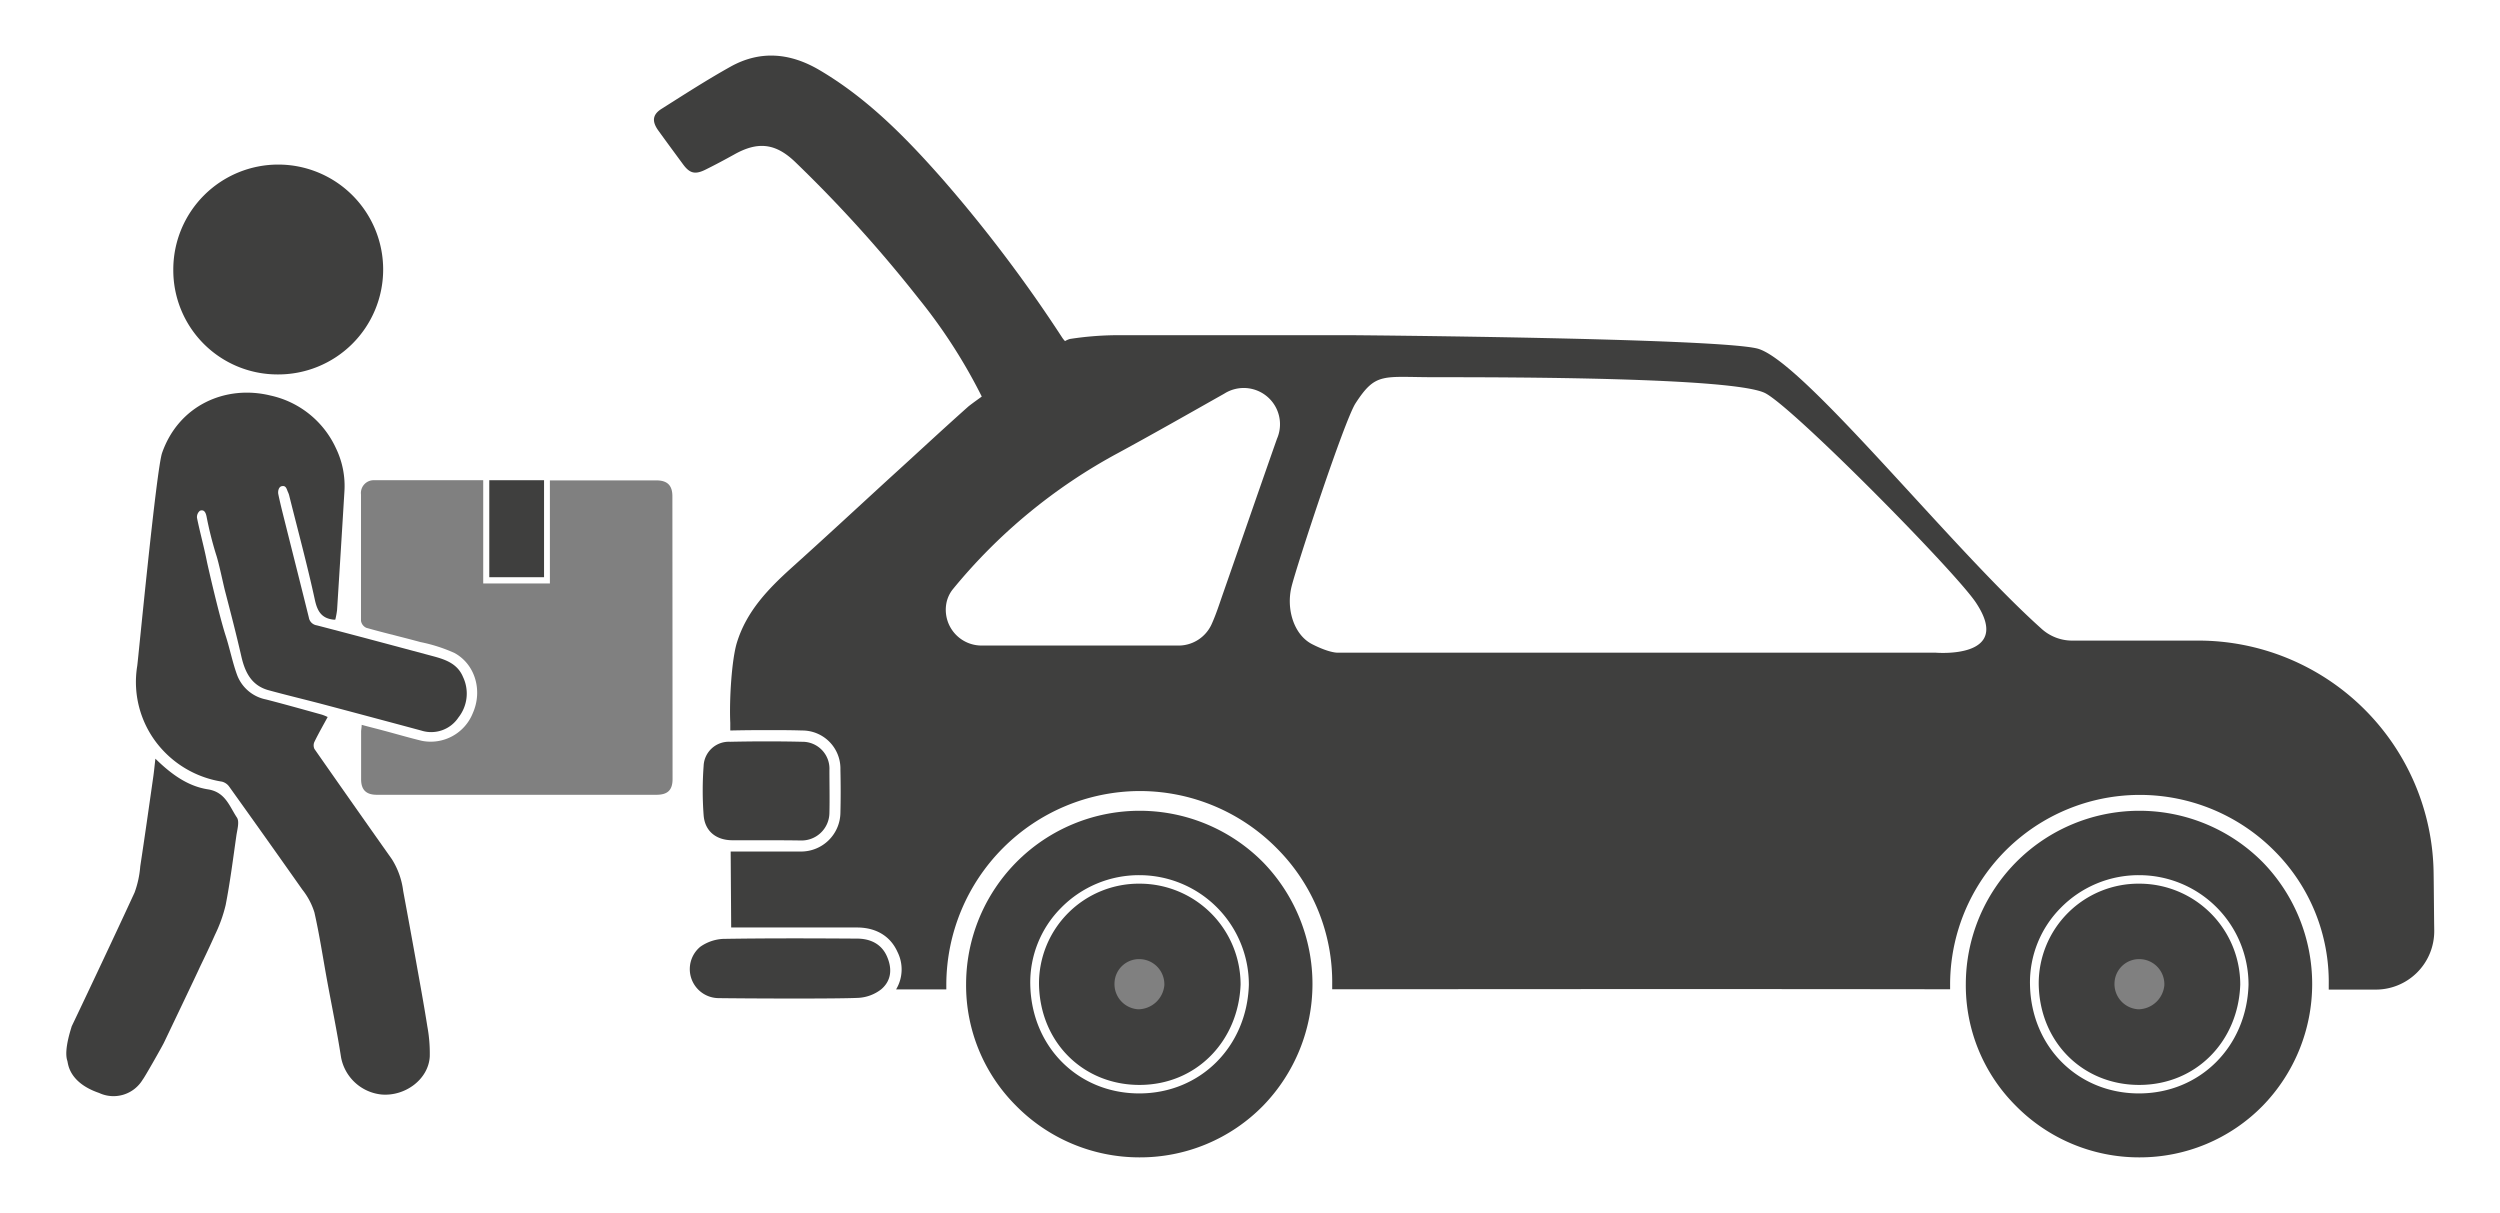
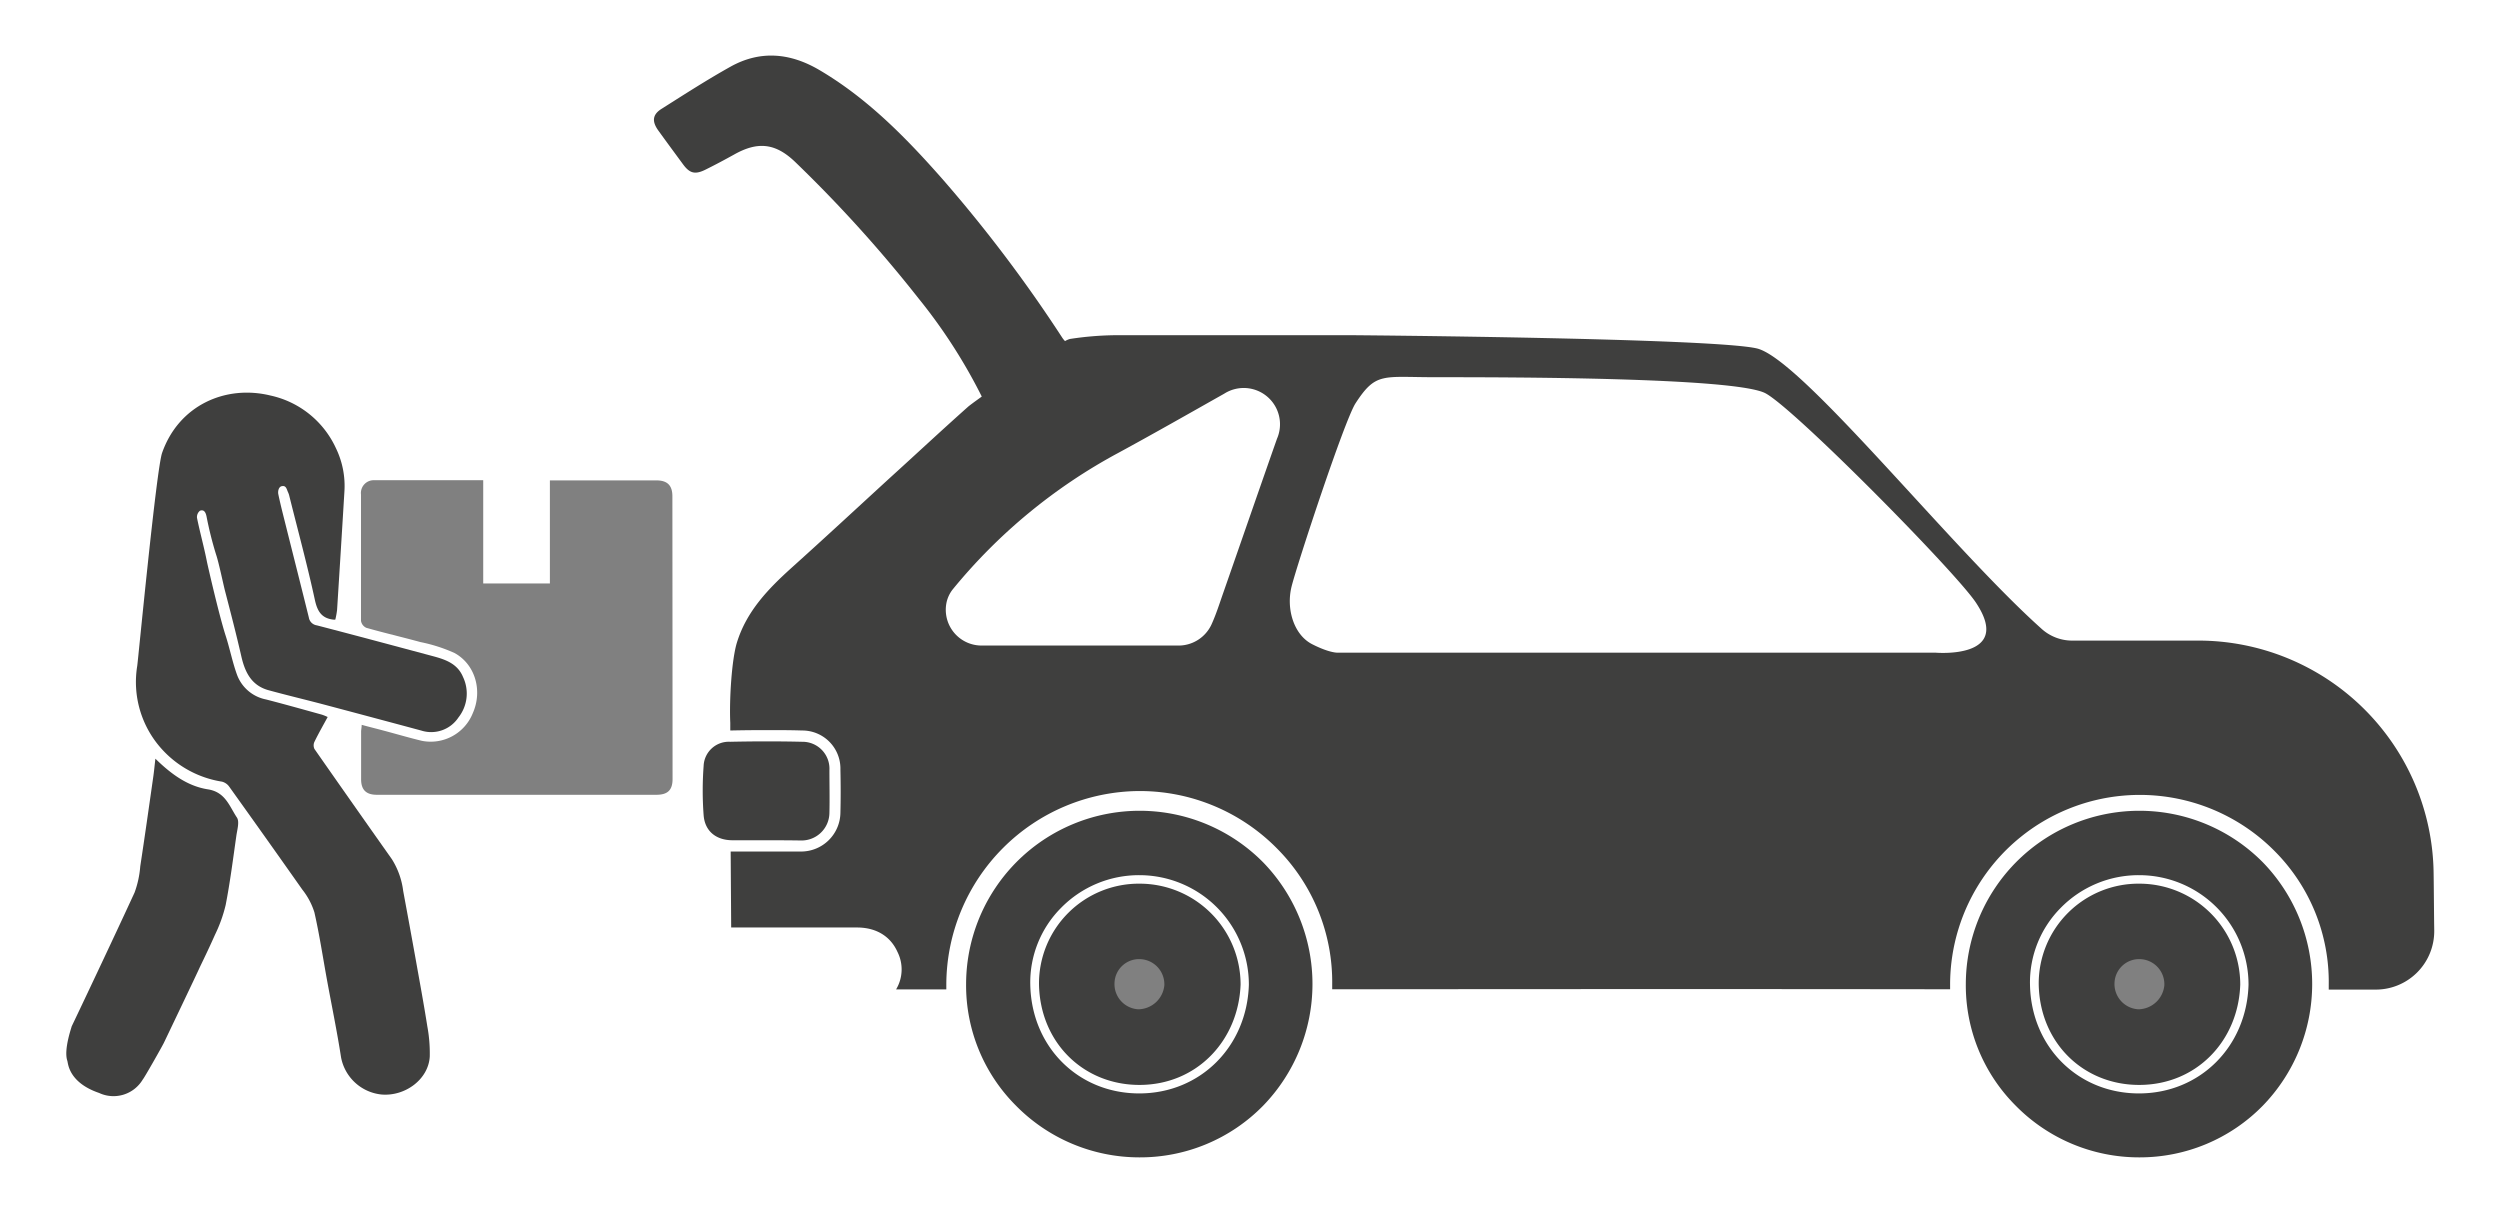
<svg xmlns="http://www.w3.org/2000/svg" id="Layer_1" data-name="Layer 1" viewBox="0 0 441 214">
  <defs>
    <style>.cls-1{fill:#3f3f3e;}.cls-2{fill:gray;}</style>
  </defs>
  <path class="cls-1" d="M73.36,169.4q-1.1-6.12-2.24-12.25a13.66,13.66,0,0,0-2-5.6q-6.85-9.69-13.65-19.43a1.48,1.48,0,0,1,0-1.27c.71-1.46,1.52-2.87,2.33-4.37a9,9,0,0,0-1-.41c-3.29-.91-6.58-1.84-9.89-2.69A6.86,6.86,0,0,1,41.8,119c-.81-2.24-1.26-4.6-2-6.88-1.22-3.81-3.19-12.5-3.29-13C36,96.51,35.29,94,34.75,91.35a1.43,1.43,0,0,1,.53-1.26c.7-.25,1,.27,1.15,1a63.27,63.27,0,0,0,1.68,6.71c.5,1.46,1.32,5.47,1.61,6.54,1,3.84,2,7.7,2.88,11.57.64,2.71,1.78,5,4.72,5.83,3.21.88,6.45,1.65,9.67,2.5q8.67,2.3,17.32,4.63a5.76,5.76,0,0,0,6.56-2.31,6.8,6.8,0,0,0,.81-7.13c-1-2.43-3.23-3.13-5.49-3.73-6.76-1.81-13.53-3.63-20.31-5.39a1.66,1.66,0,0,1-1.4-1.38c-1.26-5.1-2.55-10.19-3.83-15.29-.53-2.16-1.11-4.31-1.56-6.48-.08-.41,0-1.15.51-1.37.84-.25.95.44,1.16.93a4,4,0,0,1,.23.59c1.54,6.18,3.21,12.32,4.56,18.54.44,2,1.19,3.21,3.24,3.45a2,2,0,0,0,.36,0,15,15,0,0,0,.31-1.7q.66-10.41,1.29-20.81A15.29,15.29,0,0,0,59.23,79a16.6,16.6,0,0,0-11.52-9.23c-7.9-1.93-16.15,1.7-19.11,10.1-1,2.78-4.19,36.1-4.39,37.58a17.62,17.62,0,0,0,4.27,14.62,18.12,18.12,0,0,0,10.66,5.81,2.25,2.25,0,0,1,1.26.84q6.51,9.09,12.94,18.22a12.37,12.37,0,0,1,2.12,4c.89,3.92,1.49,7.9,2.21,11.86.84,4.59,1.79,9.16,2.5,13.76a8.1,8.1,0,0,0,7.11,6.51c4.17.37,8.3-2.67,8.53-6.69a25.91,25.91,0,0,0-.43-5.33C74.77,177.15,74.05,173.28,73.36,169.4Z" />
-   <path class="cls-1" d="M48.91,66.05A18.51,18.51,0,1,0,30.57,47.56,18.38,18.38,0,0,0,48.91,66.05Z" />
  <path class="cls-1" d="M36.67,139.24c-3.51-.55-6.42-2.62-9.26-5.41-.15,1.33-.24,2.29-.38,3.25-.75,5.25-1.49,10.51-2.29,15.75a17.18,17.18,0,0,1-1,4.61c-3.64,7.93-10.52,22.43-11.13,23.68.28-.61-1.5,4-.71,6.07l0,.06c.13.39.25,3.73,5.59,5.55a6,6,0,0,0,7.69-2.37h0c.25-.24,3.39-5.78,3.73-6.48,0,0,6-12.53,6.33-13.32.93-1.92,1.84-3.83,2.69-5.75a25.34,25.34,0,0,0,1.88-5.25c.78-4,1.3-8.12,1.88-12.18.15-1.09.59-2.5.1-3.24C40.47,142.25,39.78,139.72,36.67,139.24Z" />
-   <rect class="cls-1" x="86.31" y="84.71" width="9.66" height="17.11" />
  <path class="cls-2" d="M118.61,87.54c0-1.93-.9-2.8-2.84-2.8h-10.3v0H97v18.18H85.24V84.71H75.83v0c-3.3,0-6.56,0-9.82,0a2.26,2.26,0,0,0-2.33,2.53q0,11.13,0,22.28a1.62,1.62,0,0,0,.95,1.23c3.16.9,6.36,1.64,9.53,2.51a28.15,28.15,0,0,1,6,1.92c3.67,2,5,6.64,3.25,10.6a8,8,0,0,1-9,4.9c-2.28-.55-4.54-1.22-6.81-1.82-1.22-.33-2.46-.63-3.8-1,0,.48-.1.86-.1,1.23,0,2.79,0,5.58,0,8.37,0,1.88.9,2.74,2.77,2.74h49.32c2,0,2.85-.84,2.85-2.78Q118.63,112.53,118.61,87.54Z" />
  <path class="cls-1" d="M135.2,148.22h-6c-2.86,0-4.87-1.59-5.08-4.42a58.62,58.62,0,0,1,0-8.69,4.44,4.44,0,0,1,4.67-4.26c4.24-.09,8.48-.1,12.72,0a4.75,4.75,0,0,1,4.8,5c0,2.51.06,5,0,7.54a4.92,4.92,0,0,1-5.08,4.87C139.22,148.23,137.21,148.22,135.2,148.22Z" />
-   <path class="cls-1" d="M126.74,176.07a5.12,5.12,0,0,1-3.21-9.06,7.68,7.68,0,0,1,4-1.39c7.87-.13,15.74-.1,23.62-.05,2.3,0,4.31.88,5.3,3.12s.76,4.32-1,5.82a7.19,7.19,0,0,1-4,1.51C147.35,176.22,130.93,176.13,126.74,176.07Z" />
  <path class="cls-1" d="M201,191.38c-9.93,0-17.54-7.52-17.72-17.74a17.62,17.62,0,0,1,17.84-17.76,17.81,17.81,0,0,1,17.72,17.79C218.47,183.61,211.07,191.38,201,191.38Z" />
  <path class="cls-1" d="M201,204.16a30.55,30.55,0,0,1-21.77-9.11,30,30,0,0,1-8.81-21.45,30.62,30.62,0,0,1,52.46-21.42,30.82,30.82,0,0,1-.06,42.86A30.37,30.37,0,0,1,201,204.16Zm0-49.78a19.25,19.25,0,0,0-13.85,5.79,18.64,18.64,0,0,0-5.41,13.5c.2,11,8.46,19.21,19.22,19.21s19-8.24,19.34-19.16a19.32,19.32,0,0,0-19.22-19.34Z" />
  <path class="cls-2" d="M196.6,173.36a4.34,4.34,0,0,1,4.51-4.17,4.44,4.44,0,0,1,4.28,4.62,4.68,4.68,0,0,1-4.57,4.23A4.45,4.45,0,0,1,196.6,173.36Z" />
  <path class="cls-1" d="M377.35,191.38c-9.93,0-17.54-7.52-17.72-17.74a17.61,17.61,0,0,1,17.83-17.76,17.81,17.81,0,0,1,17.72,17.79C394.86,183.61,387.46,191.38,377.35,191.38Z" />
  <path class="cls-1" d="M377.34,204.16a30.53,30.53,0,0,1-21.76-9.11,30,30,0,0,1-8.81-21.45,30.62,30.62,0,0,1,52.46-21.42,30.81,30.81,0,0,1-.07,42.86,30.35,30.35,0,0,1-21.75,9.12Zm0-49.78a19.25,19.25,0,0,0-13.85,5.79,18.67,18.67,0,0,0-5.4,13.5c.19,11,8.46,19.21,19.22,19.21s19-8.24,19.33-19.16a19.3,19.3,0,0,0-19.21-19.34Z" />
  <path class="cls-2" d="M373,173.36a4.35,4.35,0,0,1,4.51-4.17,4.43,4.43,0,0,1,4.28,4.62,4.67,4.67,0,0,1-4.56,4.23A4.46,4.46,0,0,1,373,173.36Z" />
  <path class="cls-1" d="M429.29,154.08A41.53,41.53,0,0,0,387.58,113c-7.27,0-14.55,0-21.83,0a8.06,8.06,0,0,1-5.76-2.21C344,96.46,317.73,63.29,309.9,61.46s-71.26-2.33-71.26-2.33c-14.47,0-28.18,0-41.89,0a56.14,56.14,0,0,0-8,.66,3.58,3.58,0,0,0-.88.38,4,4,0,0,1-.52-.65,250.2,250.2,0,0,0-21.16-28c-6.43-7.29-13.21-14.21-21.69-19.19-5.12-3-10.39-3.5-15.65-.56-4.14,2.31-8.14,4.89-12.15,7.43-1.6,1-1.73,2.2-.59,3.8,1.44,2,2.92,4,4.39,6,1.18,1.6,2.13,1.84,4,.9,1.68-.83,3.34-1.72,5-2.64,4.22-2.38,7.35-2,10.83,1.37A237.28,237.28,0,0,1,162,52.6a95.18,95.18,0,0,1,11.11,17.2l.07.16c-1.27.91-2.16,1.57-2.4,1.78-4.71,4.19-9.31,8.49-14,12.74-5.68,5.21-11.33,10.45-17.06,15.6-4.16,3.75-8,7.69-9.72,13.24-.93,3-1.37,10.09-1.18,14.2h0v1.34c2.18-.05,4.33-.07,6.4-.07s4.25,0,6.29.07a6.72,6.72,0,0,1,6.74,6.9c.06,2.63.06,5.2,0,7.62a6.94,6.94,0,0,1-7,6.83H139l-10.11,0,.09,13.4c3.34,0,18.42,0,22.21,0,3.37,0,5.89,1.55,7.12,4.3a6.86,6.86,0,0,1-.24,6.62h8.86c0-.31,0-.62,0-.93a34.23,34.23,0,0,1,34-34.06h.14a34,34,0,0,1,24.27,10.21A33.37,33.37,0,0,1,235,173.67c0,.28,0,.56,0,.84,0,0,67.8-.08,109,0,0-.29,0-.59,0-.88a33.47,33.47,0,0,1,57.34-23.4,32.67,32.67,0,0,1,9.45,23.48c0,.28,0,.56,0,.85h8a10.31,10.31,0,0,0,10.61-10.38C429.35,160.77,429.34,157.42,429.29,154.08Zm-204-76.77c-3.22,9.16-6.39,18.34-9.59,27.5-.6,1.73-1.16,3.48-1.9,5.14a6.42,6.42,0,0,1-6.25,3.92c-5.7,0-11.39,0-17.09,0h0c-5.69,0-11.39,0-17.08,0a6.31,6.31,0,0,1-6.48-7.2,5.64,5.64,0,0,1,1.15-2.69,97,97,0,0,1,29.2-24.08c6.28-3.41,12.49-6.95,18.71-10.46a6.4,6.4,0,0,1,9.33,7.89Zm116.11,37.82H236.08s-1.37.16-4.61-1.49-4.63-6.22-3.63-10.2,9.32-29.26,11.27-32.29c3.6-5.55,4.77-4.61,14-4.61,12.3,0,53.1,0,58.35,2.85s33.8,31.79,37.15,37C355.17,116.34,341.42,115.13,341.42,115.13Z" />
</svg>